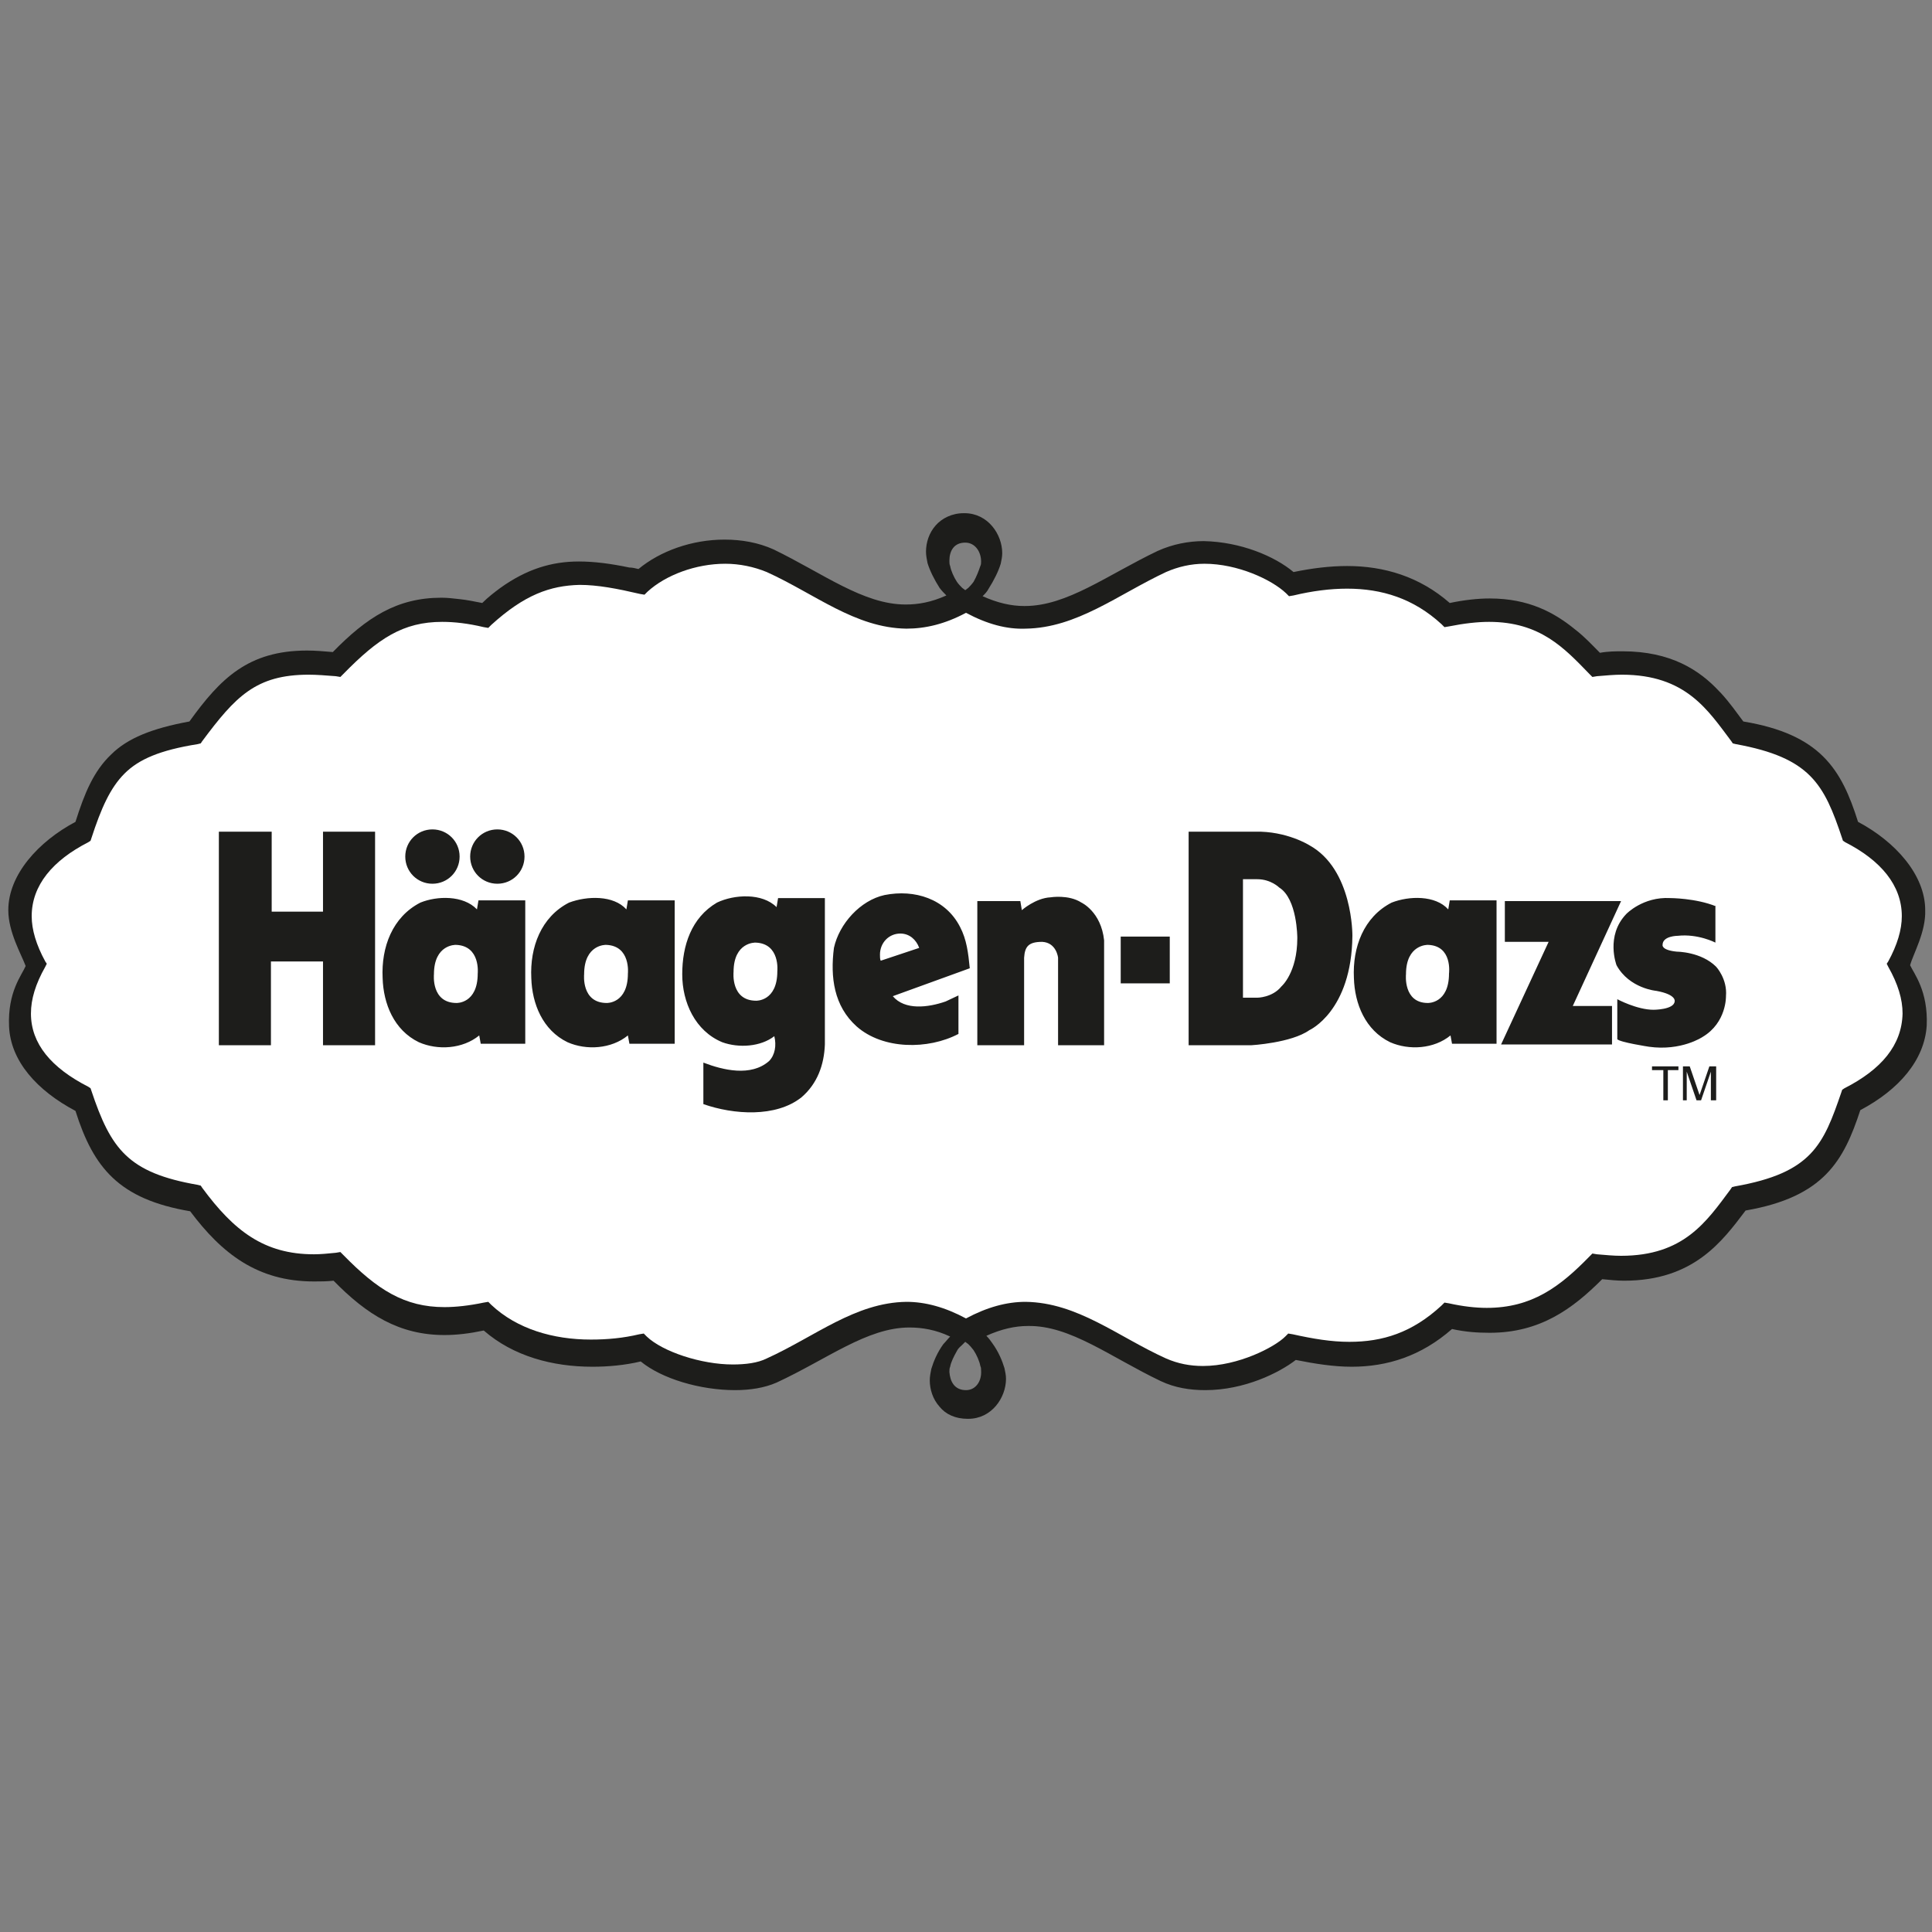
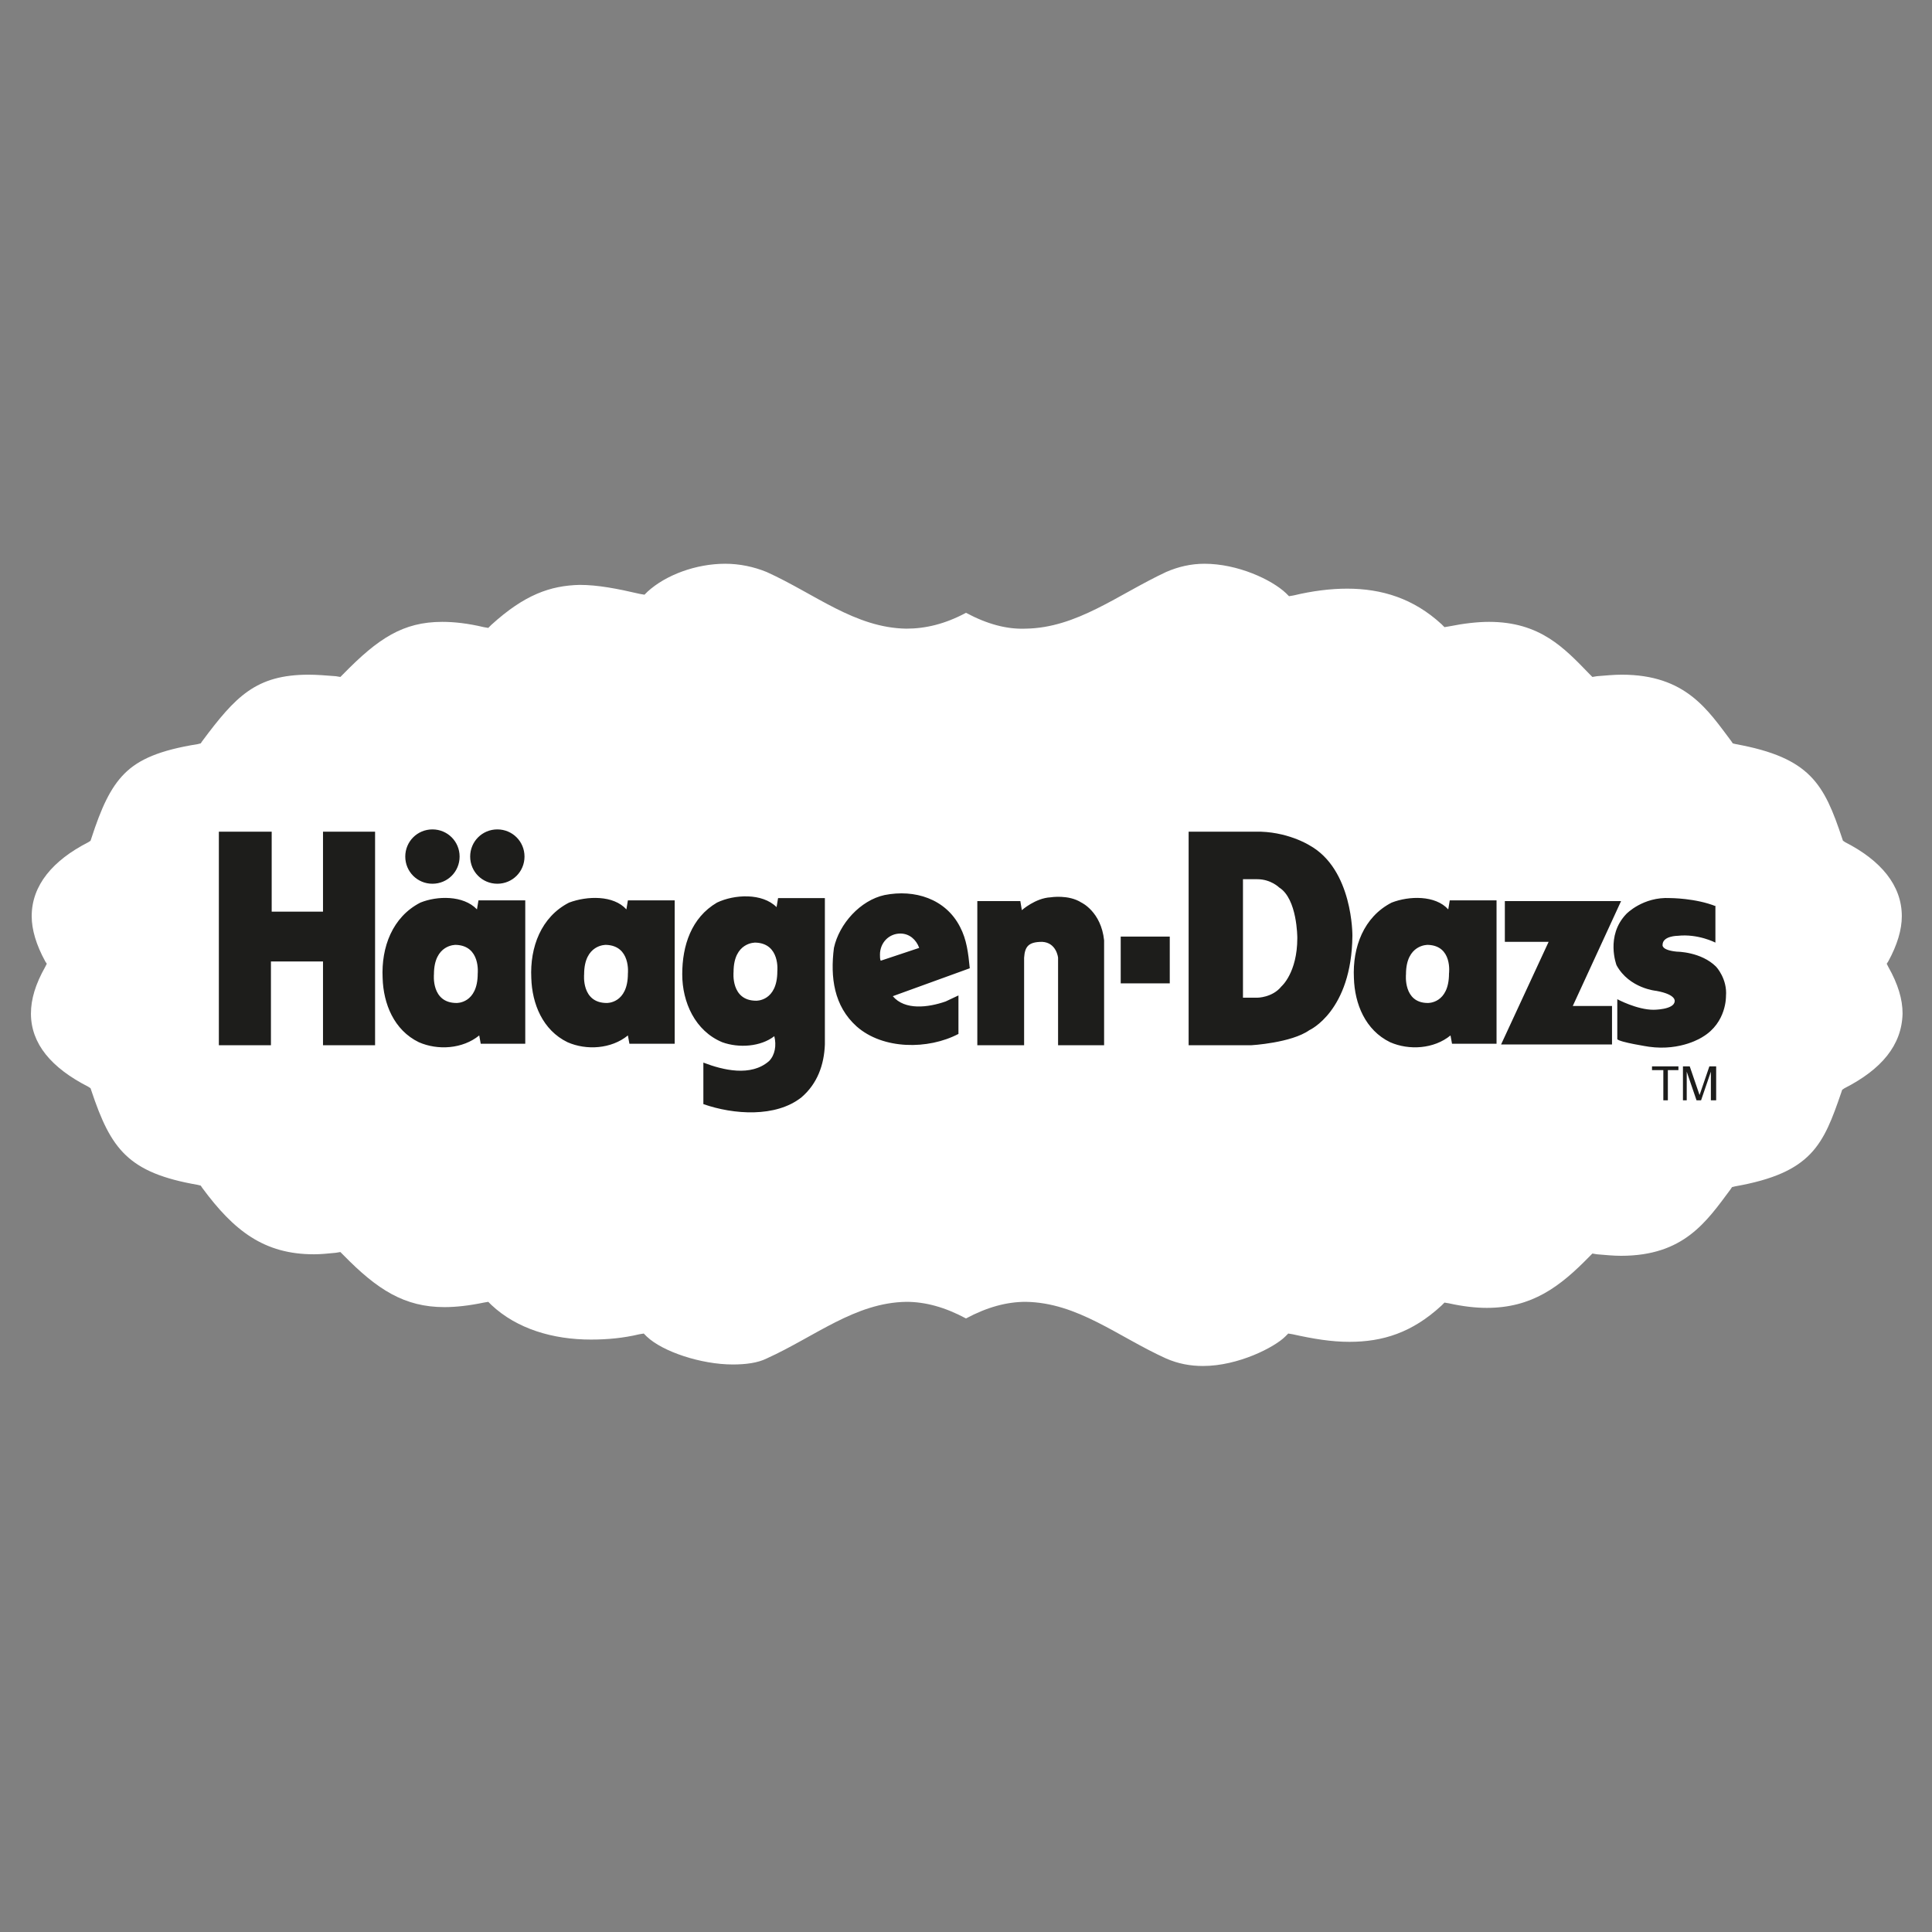
<svg xmlns="http://www.w3.org/2000/svg" version="1.1" id="Layer_1" x="0px" y="0px" viewBox="0 0 256 256" style="enable-background:new 0 0 256 256;" xml:space="preserve">
  <rect x="0" y="0" width="256" height="256" fill="#808080" stroke="none" />
  <style type="text/css">.st0{fill:#1D1D1B;}	.st1{fill:#FFFFFF;}</style>
  <g id="XMLID_438_">
-     <path id="XMLID_552_" class="st0" d="M255.1,120.6c0-4.7-4-9.1-8.9-11.7c-2.2-7-5-11.6-15.2-13.3c-0.9-1.2-1.8-2.5-3-3.8 c0,0-0.1-0.1-0.1-0.1c0,0-0.1-0.1-0.1-0.1c-2.6-2.8-6.4-5.3-12.8-5.3c-0.9,0-1.9,0-3,0.2c-1-1-2-2.1-3.3-3.1 c-2.7-2.2-6.1-4.1-11.3-4.1c-1.6,0-3.4,0.2-5.3,0.6c-4-3.5-8.7-4.9-13.6-4.9h0c-2.3,0-4.7,0.3-7.1,0.8c-2.5-2.1-7-4-11.9-4.1 c-2,0-4.1,0.4-6.1,1.3c-6.7,3.2-12,7.3-17.6,7.3c0,0-0.1,0-0.1,0c-1.7,0-3.5-0.4-5.5-1.3c0.3-0.3,0.6-0.6,0.8-1 c0.7-1.1,1.3-2.3,1.6-3.3c0.1-0.5,0.2-0.9,0.2-1.4c0-2.5-1.9-5.3-5-5.3h-0.1c-1.6,0-2.9,0.7-3.7,1.6c-0.9,1-1.3,2.3-1.3,3.5 c0,0.5,0.1,1,0.2,1.5c0.3,1,0.9,2.2,1.6,3.3c0.3,0.4,0.6,0.7,0.9,1c-2,0.9-3.7,1.2-5.4,1.2c-5.6,0-10.9-4.1-17.5-7.3 c-2-0.9-4.2-1.3-6.5-1.3c-4.3,0-8.5,1.5-11.4,3.9c-0.4-0.1-0.8-0.2-1.2-0.2c-2.4-0.5-4.6-0.8-6.7-0.8c-3.6,0-6.9,1-10.4,3.5 c-0.8,0.6-1.6,1.2-2.4,2c-1-0.2-2-0.4-2.9-0.5c-0.9-0.1-1.7-0.2-2.5-0.2h0c-5.9,0-9.9,2.6-14.4,7.2c-1.2-0.1-2.3-0.2-3.4-0.2 c-7.8,0-11.5,3.7-15.6,9.4c-4.9,0.9-8.2,2.2-10.4,4.4c-2.3,2.2-3.5,5.1-4.7,8.9c-4.9,2.6-8.9,7-8.9,11.7c0,2.9,1.7,5.8,2.3,7.4 c-0.5,1.2-2.4,3.4-2.2,8c0.2,4.6,3.7,8.5,8.8,11.2c2.4,7.6,5.8,11.7,15.2,13.3c4.2,5.6,8.9,9.3,16.4,9.3c0.8,0,1.7,0,2.6-0.1 c4.4,4.5,8.7,7.2,14.7,7.2c1.6,0,3.3-0.2,5.2-0.6c3.9,3.4,9.1,4.8,14.4,4.8c2.1,0,4.3-0.2,6.4-0.7c2.8,2.3,7.9,3.8,12.5,3.8 c2,0,3.9-0.3,5.5-1c6.7-3.1,12-7.3,17.6-7.3c1.7,0,3.5,0.3,5.4,1.2c-0.3,0.3-0.6,0.7-0.9,1c-0.8,1.1-1.3,2.3-1.6,3.3 c-0.1,0.5-0.2,1-0.2,1.5c0,1.2,0.4,2.5,1.3,3.5c0.8,1,2.1,1.6,3.7,1.6h0.1c3.1,0,5-2.8,5-5.3c0-0.5-0.1-0.9-0.2-1.4 c-0.3-1-0.8-2.2-1.6-3.3c-0.2-0.3-0.5-0.7-0.8-1c2-0.9,3.8-1.3,5.5-1.3c5.6-0.1,10.9,4.1,17.6,7.3c1.9,0.9,3.9,1.2,5.9,1.2 c5.2,0,9.8-2.3,12-4c2.5,0.5,5,0.9,7.4,0.9c4.7,0,9.2-1.4,13.3-5c1.8,0.4,3.4,0.5,5,0.5c6.7,0,11-3.2,14.9-7.1c1,0.1,2,0.2,2.9,0.2 c9.2,0,13-5.2,16.1-9.3c10.4-1.8,13-6.6,15.2-13.3c5.1-2.7,8.5-6.6,8.8-11.2c0.2-4.6-1.7-6.9-2.2-8 C253.5,126.4,255.2,123.5,255.1,120.6z M127.9,71.9L127.9,71.9c1.3,0,2.1,1.2,2.1,2.5c0,0.2,0,0.4-0.1,0.6 c-0.2,0.6-0.5,1.4-0.9,2.1c-0.3,0.4-0.5,0.6-0.7,0.8l-0.4,0.3l-0.4-0.3c-0.2-0.2-0.5-0.5-0.7-0.8c-0.4-0.6-0.8-1.5-0.9-2.1 c-0.1-0.2-0.1-0.5-0.1-0.7C125.8,73,126.4,71.9,127.9,71.9z M120.2,80.2C120.1,80.2,120.1,80.2,120.2,80.2c-0.1,0-0.1,0-0.1,0 H120.2z M128,184.2L128,184.2c-1.5,0-2.1-1.1-2.2-2.4c0-0.2,0-0.5,0.1-0.7c0.1-0.6,0.5-1.4,0.9-2.1c0.2-0.4,0.5-0.6,0.7-0.8 l0.4-0.4l0.4,0.3c0.2,0.2,0.4,0.4,0.7,0.8c0.4,0.6,0.8,1.5,0.9,2.1c0.1,0.2,0.1,0.4,0.1,0.6C130.1,183,129.3,184.2,128,184.2z" />
    <path id="XMLID_544_" class="st1" d="M120.2,80.2C120.1,80.2,120.1,80.2,120.2,80.2c-0.1,0-0.1,0-0.1,0H120.2z M244.4,144.2 l-0.3,0.2l-0.1,0.3c-2.4,7-3.9,10.7-14.1,12.5l-0.4,0.1l-0.2,0.3c-3.2,4.3-6.2,8.8-14.5,8.8c-1,0-2-0.1-3.2-0.2l-0.6-0.1l-0.4,0.4 c-3.9,4-7.6,6.8-13.6,6.8c-1.5,0-3.2-0.2-5-0.6l-0.6-0.1l-0.4,0.4c-3.9,3.6-7.8,4.8-12.2,4.8c-2.4,0-4.8-0.4-7.5-1l-0.6-0.1 l-0.4,0.4c-1.4,1.4-6.2,3.9-10.9,3.9c-1.7,0-3.3-0.3-4.9-1c-6.4-2.9-11.7-7.4-18.6-7.5h0c-2.5,0-5.1,0.7-7.9,2.2 c-2.8-1.5-5.4-2.2-7.9-2.2c-6.8,0.1-12.1,4.6-18.5,7.5c-1.2,0.6-2.8,0.8-4.5,0.8c-4.2,0-9.3-1.7-11.4-3.7l-0.4-0.4l-0.6,0.1 c-2.1,0.5-4.2,0.7-6.4,0.7c-5,0-9.8-1.4-13.2-4.6l-0.4-0.4l-0.6,0.1c-1.9,0.4-3.7,0.6-5.2,0.6c-5.3,0-8.9-2.3-13.4-6.9l-0.4-0.4 l-0.6,0.1c-1,0.1-2,0.2-2.9,0.2c-6.6,0-10.6-3.1-14.8-8.8l-0.2-0.3l-0.4-0.1c-9.2-1.6-11.5-4.7-14.1-12.5l-0.1-0.3l-0.3-0.2h0 c-4.9-2.5-7.6-5.7-7.6-9.7c0-1.9,0.6-3.9,1.9-6.2l0.2-0.4l-0.2-0.3c-1.2-2.2-1.8-4.2-1.8-6c0-4.1,2.8-7.4,7.5-9.8h0l0.3-0.2 l0.1-0.3c1.3-4,2.5-6.7,4.4-8.6c1.9-1.9,4.7-3.1,9.7-3.9l0.4-0.1l0.2-0.3c4.4-5.9,7.1-8.8,14.1-8.8c1.1,0,2.3,0.1,3.6,0.2l0.6,0.1 l0.4-0.4c4.6-4.7,7.9-6.9,13.1-6.9c1.6,0,3.4,0.2,5.5,0.7l0.6,0.1l0.4-0.4c4.4-4,7.8-5.2,11.7-5.3c2.4,0,5,0.5,8,1.2l0.6,0.1 l0.4-0.4c2.4-2.2,6.4-3.7,10.3-3.7c1.9,0,3.8,0.4,5.5,1.1c6.4,2.9,11.7,7.4,18.5,7.5c2.5,0,5.1-0.6,7.9-2.1 c2.8,1.5,5.4,2.2,7.9,2.1c6.8-0.1,12.2-4.5,18.6-7.5c1.6-0.7,3.3-1.1,5.1-1.1c4.4,0,8.9,2.1,10.8,3.9l0.4,0.4l0.6-0.1 c2.5-0.6,4.9-0.9,7.1-0.9c4.6,0,8.8,1.3,12.5,4.7l0.4,0.4l0.6-0.1c2-0.4,3.8-0.6,5.3-0.6c6.8,0,10,3.5,13.3,6.9l0.4,0.4l0.6-0.1 c1.2-0.1,2.3-0.2,3.3-0.2c8.5,0,11.4,4.7,14.5,8.8l0.2,0.3l0.4,0.1c9.9,1.8,11.7,5.3,14.1,12.5l0.1,0.3l0.3,0.2 c4.7,2.4,7.5,5.7,7.5,9.8c0,1.8-0.6,3.8-1.8,6l-0.2,0.3l0.2,0.4c1.3,2.3,1.9,4.3,1.9,6.2C252,138.5,249.3,141.7,244.4,144.2z" />
    <path id="XMLID_439_" class="st0" d="M218.8,141.3h3.6v0.5H221v4h-0.6v-4h-1.5V141.3z M226.7,145.8v-2.7c0-0.1,0-0.7,0-1.1h0 l-1.3,3.8h-0.6l-1.3-3.8h0c0,0.4,0,1,0,1.1v2.7H223v-4.5h0.9l1.3,3.8h0l1.3-3.8h0.9v4.5H226.7z M29,110.2v28.3l6.9,0l0-11.1h6.9 l0,11.1h6.9l0-28.3h-6.9v10.6h-6.8l0-10.6H29L29,110.2z M63.2,120.5l0.2-1.2h6.2v19h-5.9l-0.2-1.1c-2.2,1.8-5.5,2-8,0.9 c-3.3-1.6-4.7-5.1-4.8-8.5c-0.2-4.1,1.3-8.1,5-10C57.9,118.7,61.4,118.6,63.2,120.5L63.2,120.5z M60.4,125.2c0,0-2.9-0.1-2.9,3.9 c0,0-0.4,3.8,3,3.8c0,0,2.8,0.1,2.8-3.9C63.3,129,63.7,125.3,60.4,125.2L60.4,125.2z M65.9,117.1c2,0,3.6-1.6,3.6-3.6 c0-2-1.6-3.6-3.6-3.6c-2,0-3.6,1.6-3.6,3.6C62.3,115.5,63.9,117.1,65.9,117.1L65.9,117.1z M57.3,117.1c2,0,3.6-1.6,3.6-3.6 c0-2-1.6-3.6-3.6-3.6c-2,0-3.6,1.6-3.6,3.6C53.7,115.5,55.3,117.1,57.3,117.1L57.3,117.1z M102.9,120.2l0.2-1.2h6.2l0,19.4 c-0.1,2.7-1,5.2-3.1,7c-3.4,2.7-9,2.3-13,0.9l0-5.5c2.6,1,6.3,1.9,8.7-0.2c0.8-0.8,1-2.1,0.7-3.3c-1.8,1.4-4.7,1.6-6.9,0.8 c-3.6-1.5-5.3-5.3-5.3-9c0-3.8,1.2-7.5,4.6-9.5C97.3,118.5,101,118.3,102.9,120.2L102.9,120.2z M100.1,124.9c0,0-2.9-0.1-2.9,3.9 c0,0-0.4,3.8,3,3.8c0,0,2.8,0.1,2.8-3.9C103,128.7,103.4,125,100.1,124.9L100.1,124.9z M191.9,120.5l0.2-1.2h6.2v19h-5.9l-0.2-1.1 c-2.2,1.8-5.5,2-8,0.9c-3.3-1.6-4.7-5.1-4.8-8.5c-0.2-4.1,1.3-8.1,5-10C186.7,118.7,190.2,118.6,191.9,120.5L191.9,120.5z M189.2,125.2c0,0-2.9-0.1-2.9,3.9c0,0-0.4,3.8,2.9,3.8c0,0,2.8,0.1,2.8-3.9C192,129,192.5,125.3,189.2,125.2L189.2,125.2z M199.4,119.3v5.5h5.8l-6.3,13.6h14.7v-5.1h-5.2l6.4-13.9H199.4L199.4,119.3z M227.4,120.1c-2.7-1.1-6.1-1.1-6.1-1.1 c-3.6-0.2-5.8,2.1-5.8,2.1c-2.8,2.9-1.3,6.8-1.3,6.8c1.7,3.1,5.3,3.4,5.3,3.4c2.7,0.5,2.4,1.4,2.4,1.4c-0.1,1.1-2.8,1.1-2.8,1.1 c-2.2,0-4.8-1.4-4.8-1.4v5.3c0.3,0.4,4.2,1,4.2,1c4.3,0.6,7.1-1.3,7.1-1.3c3.2-1.9,3.1-5.4,3.1-5.4c0.2-2.3-1.3-3.9-1.3-3.9 c-2-2-5.2-2-5.2-2c-2.1-0.2-1.9-0.9-1.9-0.9c0-1.2,2-1.2,2-1.2c2.7-0.3,5,0.9,5,0.9V120.1L227.4,120.1z M155,124.1h-6.5v6.2h6.5 V124.1L155,124.1z M129.4,138.5h6.3v-11.6c0.1-1.5,0.6-2.1,2.4-2.1c1.9,0.1,2.1,2.1,2.1,2.1v11.6h6.1v-13.9c-0.4-3.8-3-5-3-5 c-1.7-1.1-4.1-0.7-4.1-0.7c-2,0.1-3.8,1.7-3.8,1.7l-0.2-1.2h-5.7V138.5L129.4,138.5z M83,120.5l0.2-1.2h6.2v19h-6l-0.2-1.1 c-2.2,1.8-5.5,2-8,0.9c-3.3-1.6-4.7-5.1-4.8-8.5c-0.2-4.1,1.3-8.1,5-10C77.8,118.7,81.3,118.6,83,120.5L83,120.5z M80.3,125.2 c0,0-2.9-0.1-2.9,3.9c0,0-0.4,3.8,3,3.8c0,0,2.8,0.1,2.8-3.9C83.2,129,83.6,125.3,80.3,125.2L80.3,125.2z M157.4,110.2h8.9 c4.2-0.1,7.2,1.8,7.2,1.8c5.8,3.2,5.7,12,5.7,12c-0.1,10-5.7,12.5-5.7,12.5c-2.4,1.7-7.7,2-7.7,2h-8.3V110.2L157.4,110.2z M164.7,116.5v15.7h1.9c0,0,2,0,3.2-1.5c0,0,2.1-1.8,2.1-6.4c0-0.1,0-5.2-2.4-6.7c0,0-1.1-1.1-2.9-1.1H164.7L164.7,116.5z M118.3,132c1.6,1.9,4.7,1.5,7,0.7l1.7-0.8l0,5.1c-4,2.1-10,2.1-13.5-1c-3-2.7-3.5-6.5-3-10.4c0.7-3.2,3.5-6.3,6.7-7 c4-0.8,8.1,0.5,10,4.2c0.9,1.7,1.1,3.5,1.3,5.5L118.3,132L118.3,132z M121.8,125.6c-0.4-1.1-1.3-1.9-2.5-1.9 c-1.5,0-2.7,1.2-2.7,2.8c0,0.3,0,0.6,0.1,0.8L121.8,125.6L121.8,125.6z" />
  </g>
</svg>